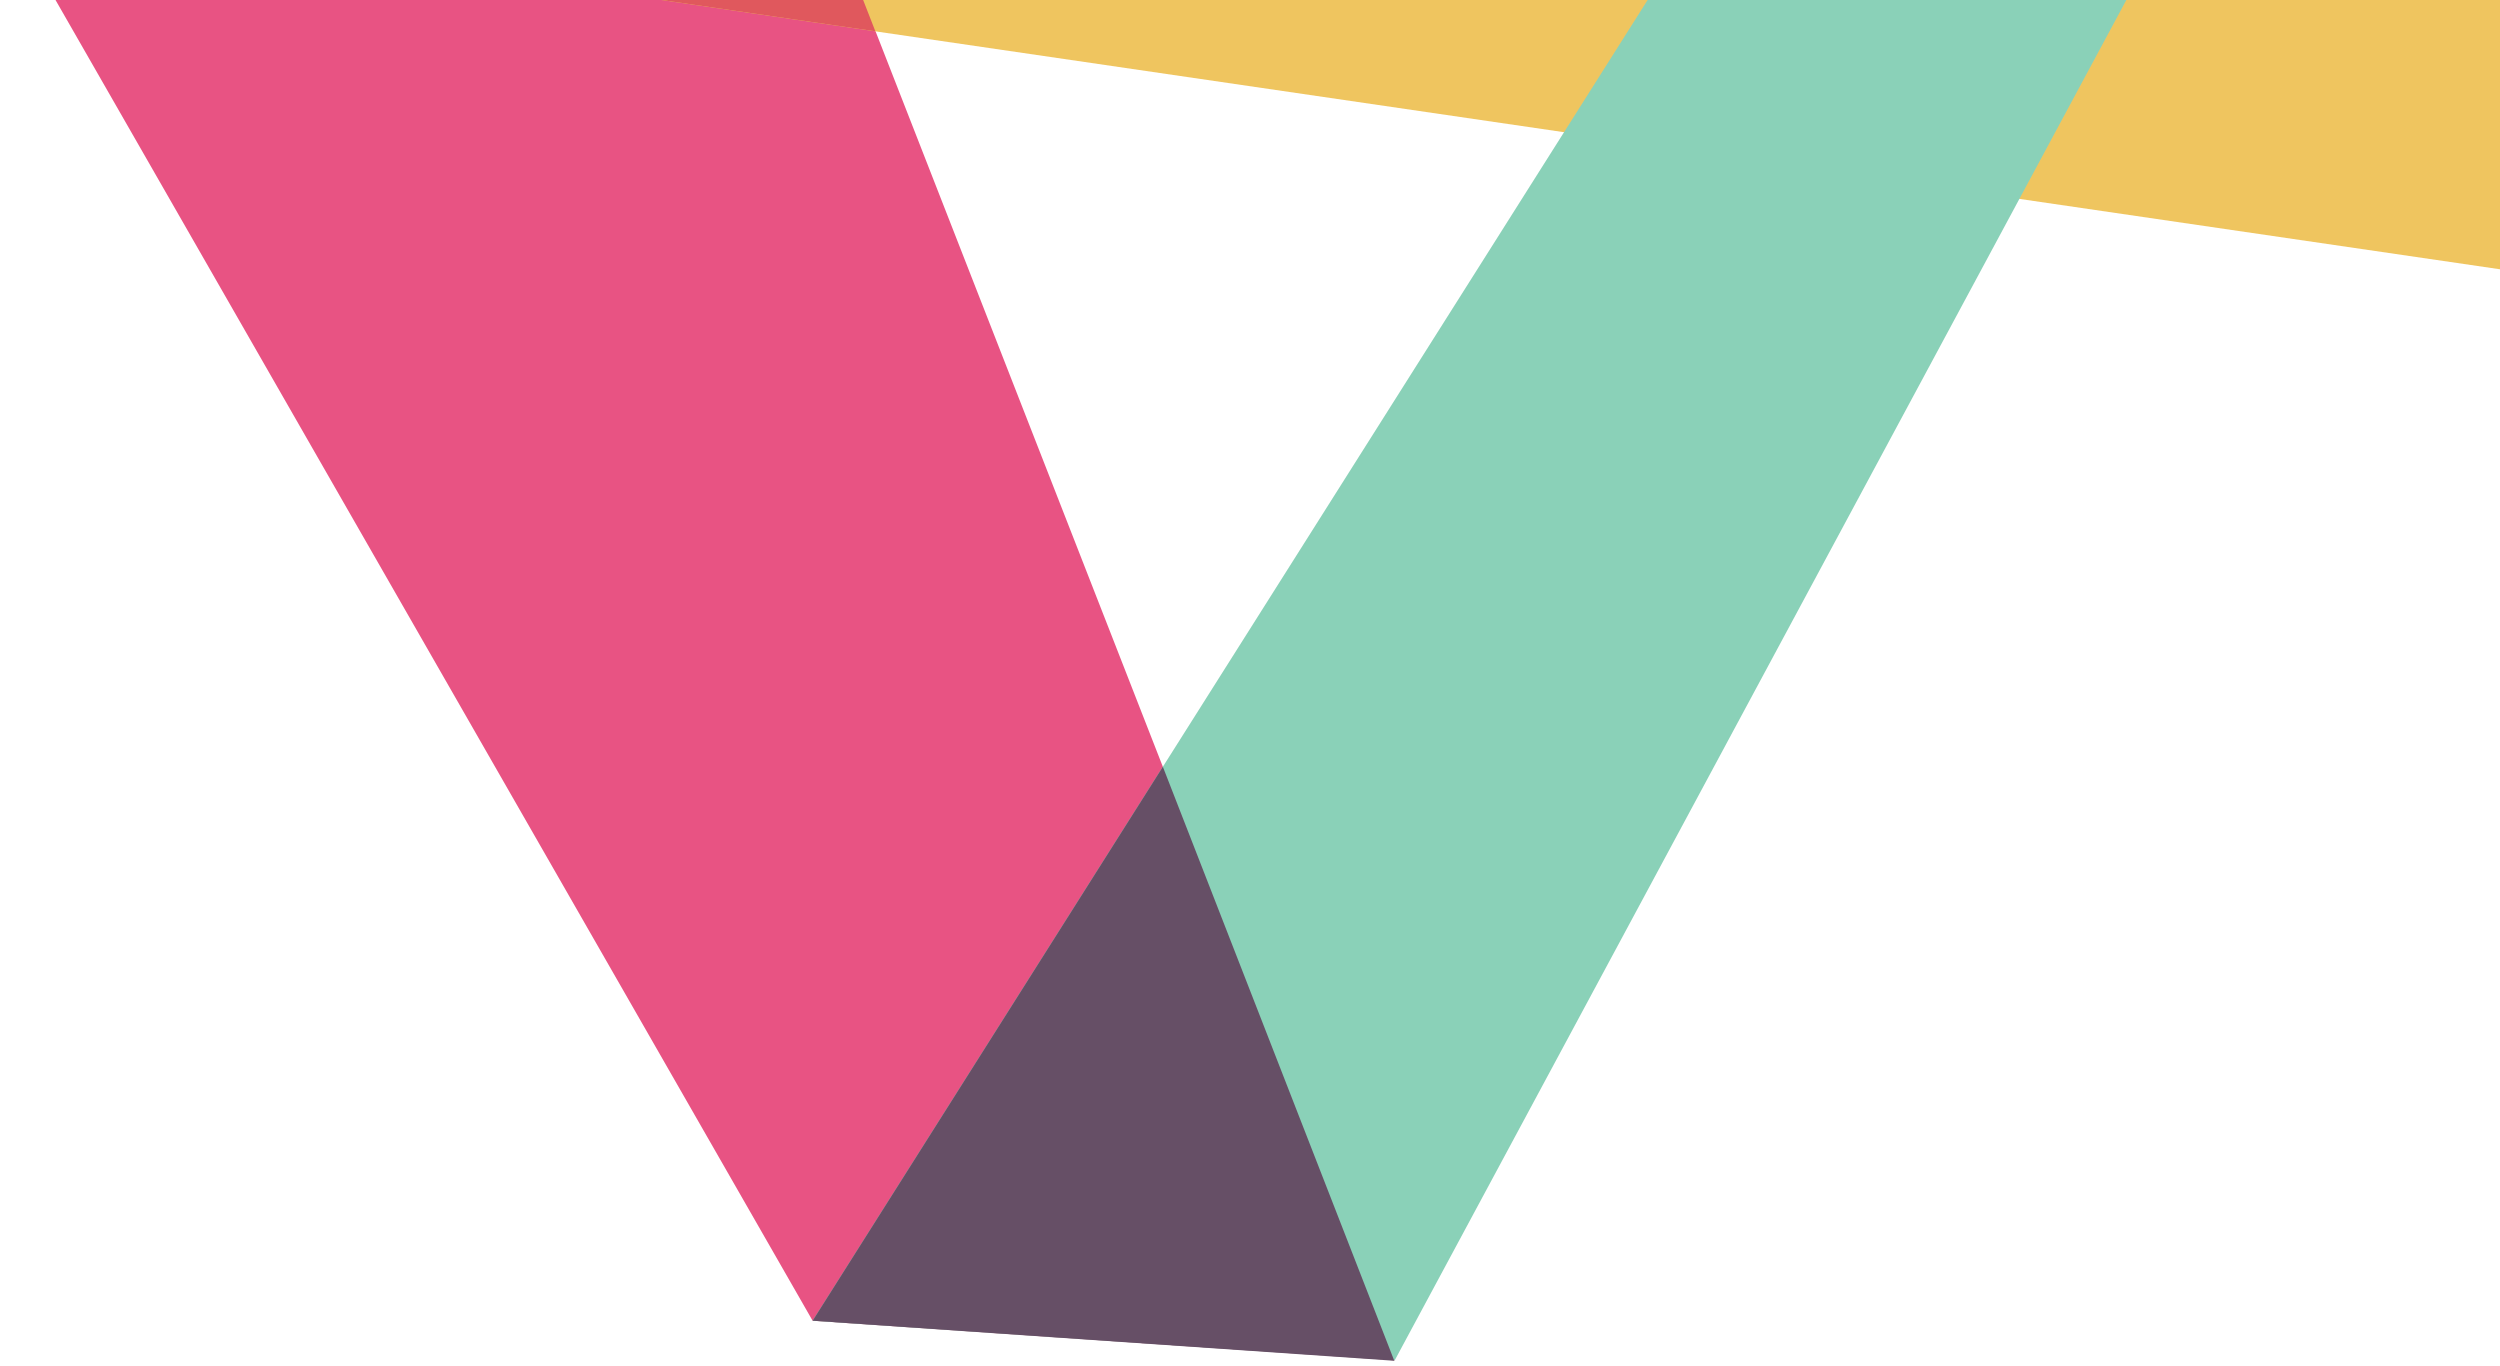
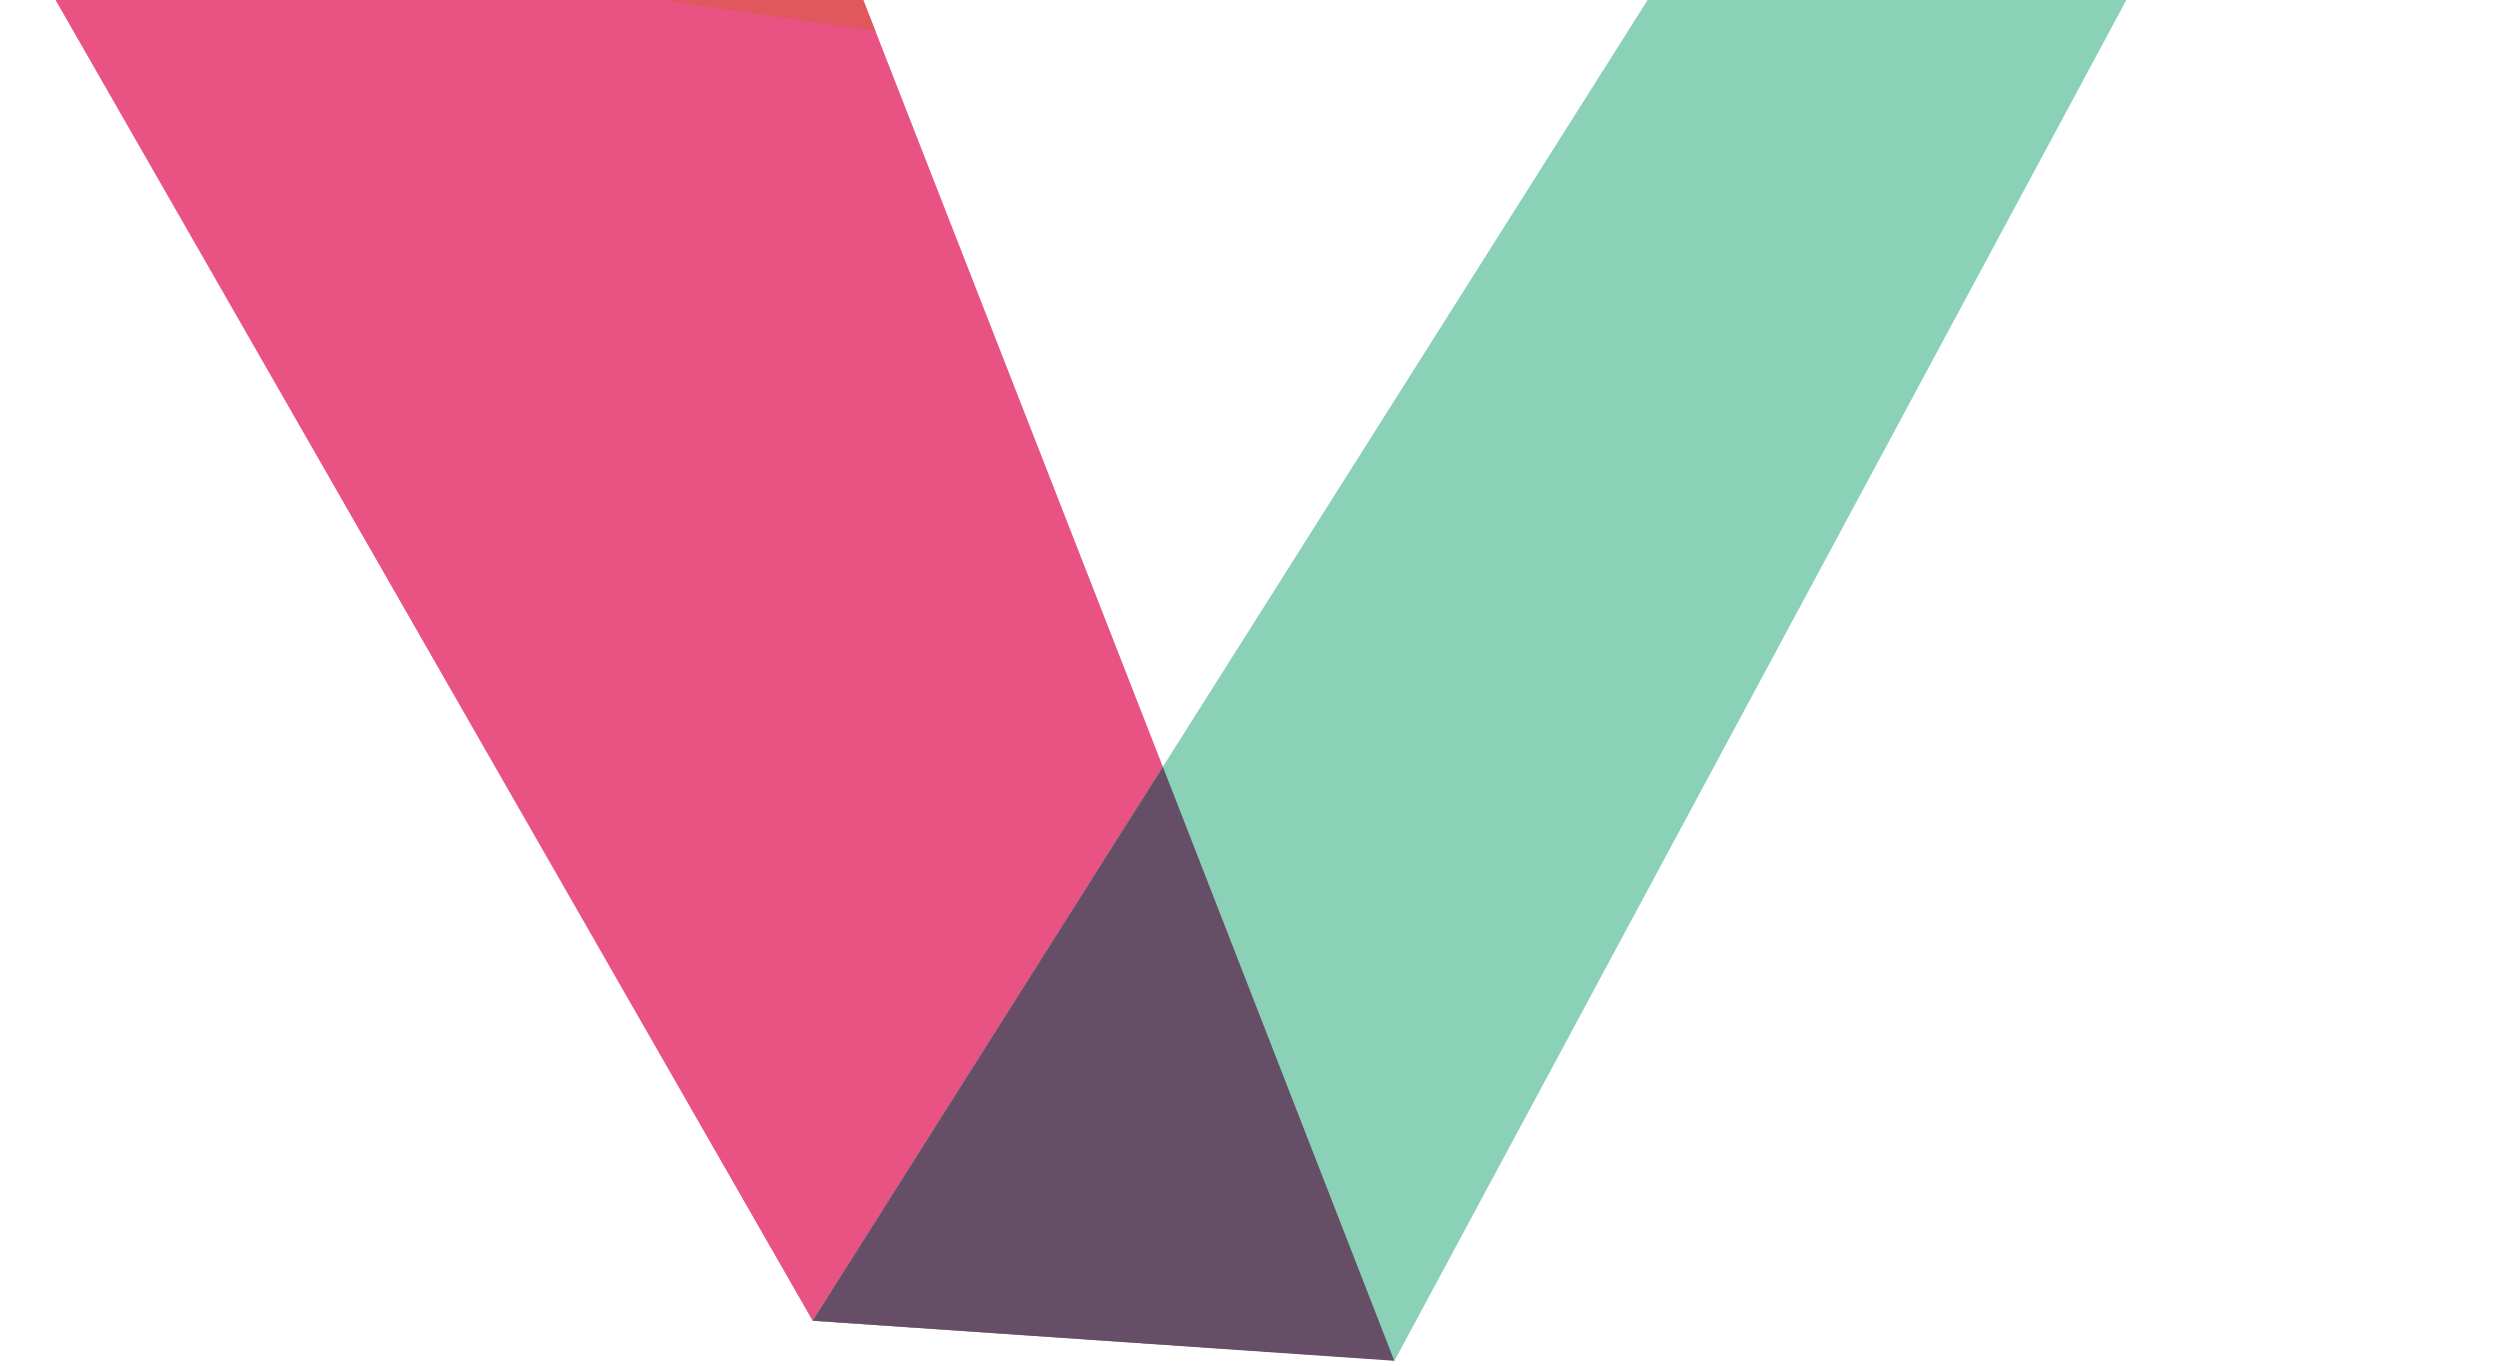
<svg xmlns="http://www.w3.org/2000/svg" width="344" height="188" viewBox="0 0 344 188" fill="none">
  <g opacity="0.75">
    <path d="M0 -13.326L81.322 -95.916L191.914 187.182L111.817 181.733L0 -13.326Z" fill="#E01A59" />
-     <path d="M81.322 -95.916L0 -13.326L384.194 42.939L435.999 -9.713L81.322 -95.916Z" fill="#EAB22A" />
    <path d="M191.914 187.18L111.817 181.732L313.712 -137.611L364.721 -134.121L191.914 187.18Z" fill="#63C1A0" />
    <path d="M436 -9.715L384.194 42.938L313.712 -137.611L364.721 -134.121L436 -9.715Z" fill="#89D3DF" />
    <path d="M81.322 -95.916L0 -13.326L120.451 4.307L81.322 -95.916Z" fill="#D62027" />
    <path d="M160.01 105.508L111.817 181.732L191.852 187.242L160.01 105.508Z" fill="#331433" />
  </g>
</svg>